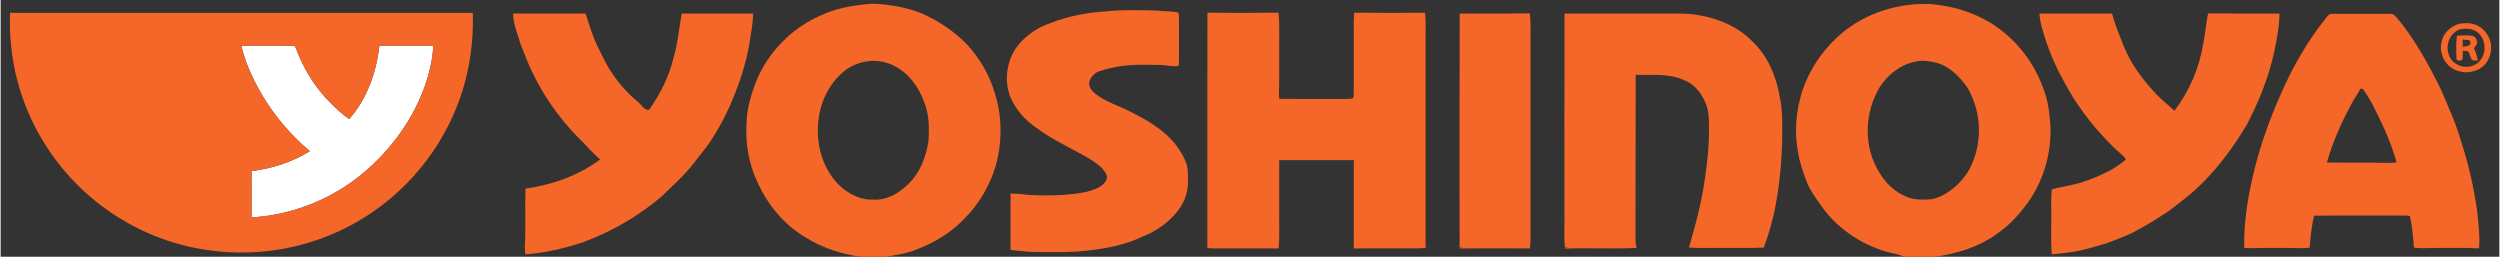
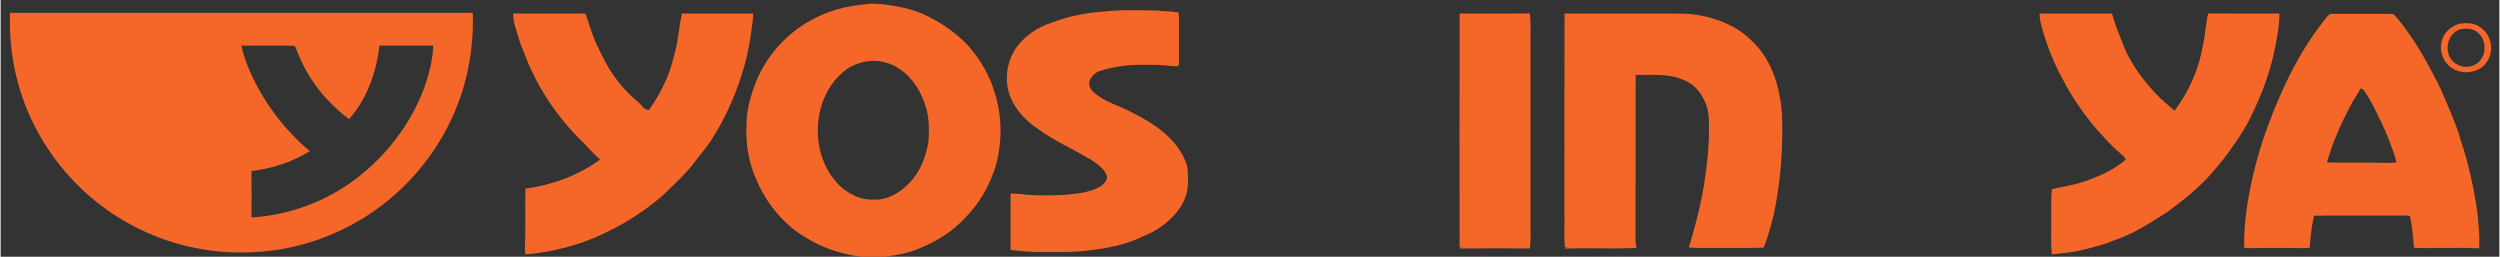
<svg xmlns="http://www.w3.org/2000/svg" width="740pt" height="76pt" viewBox="0 0 2287 235" version="1.1">
  <rect x="0" y="0" width="2287" height="235" fill="#333333" stroke="none" />
  <g id="#fefffeff">
-     <path fill="#fefffe" opacity="1.00" d=" M 220.29 41.79 C 236.47 41.82 252.67 41.56 268.84 41.89 C 270.66 43.73 270.99 46.59 272.13 48.87 C 279.12 66.14 289.49 82.13 302.88 95.12 C 307.96 100.05 313.08 105.04 319.01 108.93 C 335.40 90.40 343.95 66.04 346.67 41.71 C 363.10 41.82 379.53 41.71 395.96 41.77 C 395.45 55.08 392.11 68.13 387.62 80.62 C 375.41 113.45 353.20 142.25 325.46 163.49 C 297.96 184.42 264.16 196.98 229.65 198.98 C 229.64 184.85 229.73 170.71 229.61 156.57 C 248.42 154.30 266.83 148.32 283.03 138.41 C 258.67 117.86 239.10 91.58 226.83 62.14 C 224.03 55.57 221.94 48.73 220.29 41.79 Z" />
-   </g>
+     </g>
  <g id="#f56729ff">
    <path fill="#f56729" opacity="1.00" d=" M 764.22 8.93 C 774.24 6.03 784.60 4.52 794.98 3.59 C 802.46 3.10 809.92 4.20 817.31 5.27 C 826.44 6.87 835.54 9.04 844.07 12.76 C 859.25 19.60 873.34 29.08 884.89 41.11 C 896.38 53.79 905.30 68.97 910.00 85.47 C 916.73 106.70 916.71 129.82 910.92 151.26 C 905.56 169.32 895.95 186.24 882.58 199.58 C 870.79 212.31 855.69 221.59 839.59 227.84 C 830.30 231.89 820.20 233.27 810.31 235.00 L 787.61 235.00 C 769.70 232.60 752.15 227.02 736.81 217.34 C 716.96 205.75 701.79 187.13 692.47 166.27 C 684.62 149.62 681.57 130.95 682.71 112.63 C 682.90 99.77 686.68 87.33 691.15 75.38 C 696.70 61.36 705.25 48.58 715.86 37.90 C 729.15 24.30 746.13 14.60 764.22 8.93 M 791.39 56.42 C 785.27 57.49 779.39 59.95 774.24 63.40 C 759.44 74.38 750.41 92.03 748.48 110.21 C 745.74 132.70 752.95 157.38 770.62 172.32 C 778.57 178.69 788.61 183.35 799.00 182.70 C 811.32 183.38 822.72 176.63 831.11 168.12 C 841.56 157.95 846.92 143.66 849.20 129.52 C 849.86 119.17 849.98 108.56 847.02 98.52 C 842.94 84.90 835.39 71.76 823.44 63.62 C 814.32 57.06 802.44 54.16 791.39 56.42 Z" />
-     <path fill="#f56729" opacity="1.00" d=" M 1679.48 35.52 C 1701.48 14.06 1732.53 3.22 1763.02 3.58 C 1790.29 4.85 1817.49 14.74 1837.77 33.31 C 1854.19 47.94 1865.97 67.48 1872.12 88.54 C 1874.63 97.14 1875.40 106.11 1876.06 115.00 C 1877.15 138.96 1870.49 163.20 1857.06 183.10 C 1849.01 194.76 1839.38 205.52 1827.69 213.64 C 1811.03 225.91 1790.72 232.20 1770.42 235.00 L 1742.10 235.00 C 1737.11 232.61 1731.59 231.92 1726.32 230.47 C 1701.32 223.28 1678.65 207.36 1664.34 185.52 C 1660.08 179.44 1655.65 173.35 1653.01 166.35 C 1649.76 157.55 1646.53 148.67 1645.11 139.36 C 1641.46 120.35 1643.36 100.51 1649.34 82.18 C 1655.52 64.53 1665.94 48.41 1679.48 35.52 M 1752.38 56.43 C 1739.02 58.98 1727.61 68.10 1720.18 79.25 C 1705.65 102.76 1704.69 134.65 1719.72 158.16 C 1725.24 167.68 1733.66 175.63 1743.89 179.86 C 1751.11 183.17 1759.26 182.93 1767.01 182.36 C 1776.51 180.80 1784.59 174.91 1791.50 168.51 C 1795.78 164.12 1799.79 159.35 1802.55 153.83 C 1812.85 133.36 1813.49 108.07 1803.69 87.30 C 1801.99 82.73 1799.28 78.63 1796.10 74.98 C 1789.87 67.06 1781.70 60.22 1771.86 57.44 C 1765.52 55.88 1758.82 54.87 1752.38 56.43 Z" />
    <path fill="#f56729" opacity="1.00" d=" M 1008.98 10.63 C 1025.56 8.81 1042.31 9.24 1058.96 9.69 C 1065.18 10.58 1071.53 10.15 1077.70 11.38 C 1078.57 13.10 1078.40 15.08 1078.47 16.95 C 1078.43 29.31 1078.40 41.66 1078.47 54.01 C 1078.43 56.04 1078.56 58.12 1078.09 60.11 C 1075.87 61.12 1073.30 60.40 1070.97 60.39 C 1063.04 59.17 1055.00 59.28 1047.00 59.27 C 1033.23 59.09 1019.32 60.62 1006.21 64.96 C 1002.06 66.13 998.81 69.45 996.86 73.19 C 995.38 77.28 997.19 81.76 1000.40 84.49 C 1010.80 93.72 1024.77 96.84 1036.65 103.59 C 1050.31 110.44 1063.66 118.65 1073.81 130.26 C 1078.49 136.08 1082.75 142.42 1085.17 149.54 C 1087.03 154.82 1086.65 160.50 1086.72 166.00 C 1087.10 177.29 1082.07 188.30 1074.51 196.50 C 1066.52 205.32 1056.42 212.20 1045.31 216.44 C 1029.24 224.34 1011.37 227.54 993.71 229.47 C 979.88 231.17 965.90 230.66 951.99 230.72 C 942.71 230.90 933.50 229.73 924.29 228.78 C 924.43 211.55 924.31 194.33 924.35 177.10 C 929.40 177.22 934.46 177.53 939.47 178.31 C 950.54 179.11 961.66 178.92 972.74 178.41 C 984.01 177.30 995.81 176.65 1005.95 171.05 C 1009.26 168.83 1013.20 165.47 1012.50 161.04 C 1010.24 154.44 1004.10 150.32 998.58 146.58 C 981.72 136.28 963.27 128.60 947.46 116.61 C 937.85 110.01 929.80 101.02 924.86 90.43 C 917.89 74.79 920.48 55.49 930.84 41.94 C 938.53 32.09 949.44 24.86 961.28 20.99 C 976.50 15.06 992.71 11.80 1008.98 10.63 Z" />
-     <path fill="#f56729" opacity="1.00" d=" M 1104.53 11.65 C 1126.19 11.84 1147.86 11.88 1169.52 11.61 C 1170.70 21.03 1170.08 30.54 1170.23 40.00 C 1170.23 51.34 1170.21 62.67 1170.24 74.00 C 1170.34 79.49 1169.57 84.97 1170.22 90.45 C 1186.47 90.63 1202.74 90.51 1219.00 90.54 C 1224.97 90.43 1230.96 90.83 1236.92 90.29 C 1237.28 89.96 1238.00 89.30 1238.36 88.97 C 1238.71 72.32 1238.40 55.66 1238.51 39.00 C 1238.68 29.87 1238.10 20.72 1238.84 11.61 C 1260.46 11.91 1282.08 11.78 1303.70 11.68 C 1304.80 22.08 1303.93 32.56 1304.20 43.00 C 1304.22 104.17 1304.17 165.35 1304.22 226.53 C 1304.91 226.53 1306.27 226.54 1306.95 226.54 C 1297.03 227.96 1286.98 227.06 1277.00 227.30 C 1264.15 227.36 1251.30 227.17 1238.46 227.42 C 1238.57 200.47 1238.48 173.52 1238.49 146.57 C 1215.74 146.55 1192.99 146.61 1170.24 146.55 C 1170.24 163.03 1170.22 179.51 1170.23 196.00 C 1170.01 206.44 1170.75 216.91 1169.68 227.32 C 1153.12 227.36 1136.56 227.30 1120.00 227.33 C 1114.82 227.34 1109.62 227.58 1104.46 226.98 C 1104.54 155.20 1104.39 83.42 1104.53 11.65 Z" />
    <path fill="#f56729" opacity="1.00" d=" M 8.58 11.79 C 149.78 11.81 290.98 11.82 432.18 11.79 C 433.01 41.48 428.24 71.44 416.97 98.99 C 403.45 132.50 381.11 162.35 352.86 184.86 C 325.73 206.64 293.10 221.46 258.88 227.68 C 232.43 232.50 205.09 232.33 178.73 227.08 C 142.89 220.10 109.04 203.45 81.44 179.57 C 49.45 152.05 26.00 114.72 15.34 73.87 C 9.97 53.67 7.91 32.66 8.58 11.79 M 220.29 41.79 C 221.94 48.73 224.03 55.57 226.83 62.14 C 239.10 91.58 258.67 117.86 283.03 138.41 C 266.83 148.32 248.42 154.30 229.61 156.57 C 229.73 170.71 229.64 184.85 229.65 198.98 C 264.16 196.98 297.96 184.42 325.46 163.49 C 353.20 142.25 375.41 113.45 387.62 80.62 C 392.11 68.13 395.45 55.08 395.96 41.77 C 379.53 41.71 363.10 41.82 346.67 41.71 C 343.95 66.04 335.40 90.40 319.01 108.93 C 313.08 105.04 307.96 100.05 302.88 95.12 C 289.49 82.13 279.12 66.14 272.13 48.87 C 270.99 46.59 270.66 43.73 268.84 41.89 C 252.67 41.56 236.47 41.82 220.29 41.79 Z" />
    <path fill="#f56729" opacity="1.00" d=" M 1431.36 12.41 C 1460.57 12.43 1489.79 12.41 1519.00 12.41 C 1527.74 12.46 1536.50 12.27 1545.24 12.71 C 1566.45 14.76 1588.08 22.23 1603.18 37.81 C 1617.63 51.34 1625.49 70.57 1628.58 89.83 C 1630.64 99.41 1630.62 109.24 1630.68 118.99 C 1630.73 144.61 1628.27 170.25 1623.14 195.36 C 1620.43 205.89 1617.76 216.49 1613.72 226.61 C 1599.82 227.25 1585.90 226.78 1572.00 226.93 C 1563.09 226.77 1554.15 227.33 1545.27 226.51 C 1551.46 205.17 1557.28 183.60 1560.14 161.52 C 1562.26 147.11 1563.75 132.58 1563.56 118.00 C 1563.57 109.53 1563.68 100.63 1559.78 92.88 C 1555.99 84.08 1549.16 76.19 1539.92 72.99 C 1526.22 66.97 1511.02 68.85 1496.50 68.54 C 1496.26 118.70 1496.51 168.86 1496.37 219.02 C 1496.30 221.69 1496.60 224.36 1497.33 226.94 C 1475.20 227.97 1453.00 226.70 1430.86 227.57 C 1432.12 227.17 1433.50 227.03 1434.75 226.47 C 1433.99 226.49 1432.48 226.54 1431.72 226.57 C 1430.78 216.75 1431.52 206.85 1431.29 197.00 C 1431.34 135.47 1431.20 73.94 1431.36 12.41 Z" />
    <path fill="#f56729" opacity="1.00" d=" M 469.15 12.37 C 491.21 12.39 513.27 12.40 535.33 12.39 C 538.60 21.81 541.18 31.50 545.44 40.55 C 548.86 47.76 552.42 54.92 556.34 61.88 C 563.46 73.62 572.45 84.23 583.00 93.02 C 586.41 95.49 588.75 100.96 593.47 100.59 C 603.67 86.12 611.85 69.99 615.92 52.68 C 619.90 39.53 620.83 25.77 623.43 12.36 C 645.21 12.46 666.99 12.32 688.77 12.41 C 688.57 21.36 686.77 30.16 685.47 38.99 C 682.17 59.22 675.39 78.69 667.22 97.43 C 662.68 107.22 657.72 116.85 651.84 125.90 C 646.88 134.32 640.19 141.51 634.44 149.37 C 625.87 160.37 615.38 169.66 605.45 179.39 C 584.30 197.52 559.83 211.71 533.76 221.46 C 516.43 227.23 498.53 231.51 480.27 232.80 C 480.07 230.54 479.80 228.28 479.80 226.01 C 480.71 208.25 479.86 190.44 480.36 172.65 C 504.74 169.24 528.87 160.75 548.70 145.93 C 543.11 141.34 538.45 135.80 533.41 130.65 C 509.59 107.77 490.83 79.60 479.19 48.68 C 477.43 44.45 475.62 40.22 474.46 35.78 C 472.27 28.09 468.84 20.52 469.15 12.37 Z" />
    <path fill="#f56729" opacity="1.00" d=" M 1335.40 12.42 C 1356.80 12.30 1378.21 12.49 1399.61 12.33 C 1400.83 22.51 1399.98 32.78 1400.21 43.00 C 1400.21 97.67 1400.21 152.33 1400.21 207.00 C 1400.17 213.79 1400.54 220.61 1399.71 227.38 C 1378.11 227.28 1356.52 227.20 1334.92 227.42 C 1336.28 226.99 1337.67 226.63 1339.07 226.26 C 1338.14 226.38 1336.27 226.61 1335.34 226.73 C 1335.30 155.29 1335.19 83.85 1335.40 12.42 Z" />
    <path fill="#f56729" opacity="1.00" d=" M 1866.09 12.40 C 1888.21 12.34 1910.34 12.44 1932.47 12.36 C 1935.12 22.56 1939.27 32.27 1943.11 42.06 C 1949.58 58.24 1960.18 72.37 1971.91 85.09 C 1977.40 90.95 1983.69 95.99 1989.68 101.33 C 2003.00 83.67 2012.18 62.86 2015.74 40.99 C 2017.94 31.53 2018.31 21.77 2020.45 12.30 C 2042.21 12.51 2063.97 12.29 2085.74 12.42 C 2085.60 24.17 2083.37 35.78 2080.96 47.25 C 2076.03 70.63 2066.83 92.90 2055.90 114.08 C 2046.68 129.39 2036.51 144.21 2024.51 157.50 C 2012.74 171.51 1998.17 182.78 1983.61 193.71 C 1974.87 199.32 1966.16 205.01 1956.98 209.89 C 1947.36 215.58 1936.67 219.11 1926.27 223.07 C 1915.33 226.15 1904.44 229.71 1893.10 231.02 C 1887.81 231.58 1882.57 232.46 1877.27 232.79 C 1876.33 220.54 1877.05 208.26 1876.88 196.00 C 1877.02 188.42 1876.44 180.80 1877.41 173.25 C 1886.59 170.81 1896.12 169.62 1905.22 166.72 C 1919.43 161.94 1933.63 155.99 1945.09 146.07 C 1944.07 143.54 1941.76 141.91 1939.84 140.12 C 1931.16 132.89 1923.82 124.26 1916.31 115.87 C 1905.07 102.20 1894.92 87.53 1886.98 71.69 C 1880.98 61.15 1876.32 49.91 1872.35 38.47 C 1869.74 29.93 1866.46 21.42 1866.09 12.40 Z" />
    <path fill="#f56729" opacity="1.00" d=" M 2126.73 18.55 C 2128.74 16.27 2130.31 12.51 2133.90 12.70 C 2151.63 12.69 2169.36 12.77 2187.09 12.67 C 2190.48 12.22 2192.38 15.51 2194.39 17.64 C 2210.38 37.25 2222.55 59.61 2233.66 82.25 C 2240.24 97.76 2247.39 113.11 2251.96 129.37 C 2258.99 150.44 2263.70 172.21 2266.82 194.18 C 2267.88 205.20 2269.29 216.26 2268.42 227.35 C 2256.97 226.49 2245.47 227.12 2234.00 226.93 C 2225.60 226.70 2217.19 227.65 2208.82 226.67 C 2208.08 217.01 2207.30 207.26 2205.15 197.80 C 2202.47 197.15 2199.70 197.23 2196.99 197.25 C 2170.45 197.40 2143.90 197.11 2117.36 197.42 C 2115.18 207.03 2114.06 216.87 2113.40 226.70 C 2107.62 227.54 2101.80 226.87 2096.00 226.93 C 2087.66 226.94 2079.33 226.93 2071.00 226.93 C 2065.13 226.92 2059.27 227.42 2053.44 226.78 C 2053.06 205.12 2056.29 183.59 2061.06 162.50 C 2068.46 130.08 2080.33 98.80 2094.98 68.99 C 2103.94 51.23 2114.34 34.14 2126.73 18.55 M 2159.86 81.01 C 2157.65 85.52 2154.67 89.57 2152.24 93.95 C 2142.81 111.40 2134.50 129.58 2129.17 148.73 C 2140.78 148.89 2152.39 148.84 2164.00 148.84 C 2173.65 148.54 2183.31 149.76 2192.94 148.58 C 2188.35 132.41 2181.68 116.92 2174.06 101.96 C 2170.79 95.10 2167.03 88.46 2162.70 82.22 C 2162.09 81.25 2160.78 81.38 2159.86 81.01 Z" />
    <path fill="#f56729" opacity="1.00" d=" M 2250.39 21.72 C 2256.48 20.80 2263.25 20.79 2268.59 24.34 C 2275.64 28.55 2280.05 36.84 2279.46 45.04 C 2278.97 52.39 2275.06 59.84 2268.33 63.24 C 2263.18 65.84 2257.04 67.03 2251.41 65.49 C 2243.25 64.09 2236.36 57.47 2234.33 49.49 C 2232.71 44.29 2233.52 38.59 2235.66 33.66 C 2238.51 27.77 2244.15 23.49 2250.39 21.72 M 2251.43 26.68 C 2249.06 27.23 2247.09 28.75 2245.32 30.31 C 2237.15 37.59 2237.70 52.92 2247.52 58.51 C 2253.54 62.48 2261.88 62.01 2267.41 57.38 C 2275.80 50.44 2275.40 35.71 2266.58 29.30 C 2262.30 25.95 2256.54 25.88 2251.43 26.68 Z" />
-     <path fill="#f56729" opacity="1.00" d=" M 2248.18 32.63 C 2252.83 32.51 2257.56 31.98 2262.20 32.82 C 2265.44 33.44 2267.30 37.35 2266.33 40.38 C 2265.56 41.72 2264.58 42.93 2263.72 44.18 C 2265.54 47.72 2266.65 51.57 2267.30 55.50 C 2265.55 55.41 2263.83 55.39 2262.16 55.06 C 2260.07 52.69 2260.27 48.91 2257.88 46.78 C 2256.38 46.68 2254.92 46.62 2253.48 46.51 C 2253.46 49.00 2253.62 51.51 2253.35 53.99 C 2251.98 56.19 2247.52 56.15 2247.66 53.00 C 2247.49 46.21 2247.23 39.37 2248.18 32.63 M 2253.45 36.26 C 2253.43 38.44 2253.43 40.61 2253.49 42.78 C 2255.98 42.34 2259.18 42.60 2260.65 40.03 C 2260.56 38.77 2260.15 37.64 2259.41 36.65 C 2257.41 36.44 2255.42 36.40 2253.45 36.26 Z" />
  </g>
</svg>